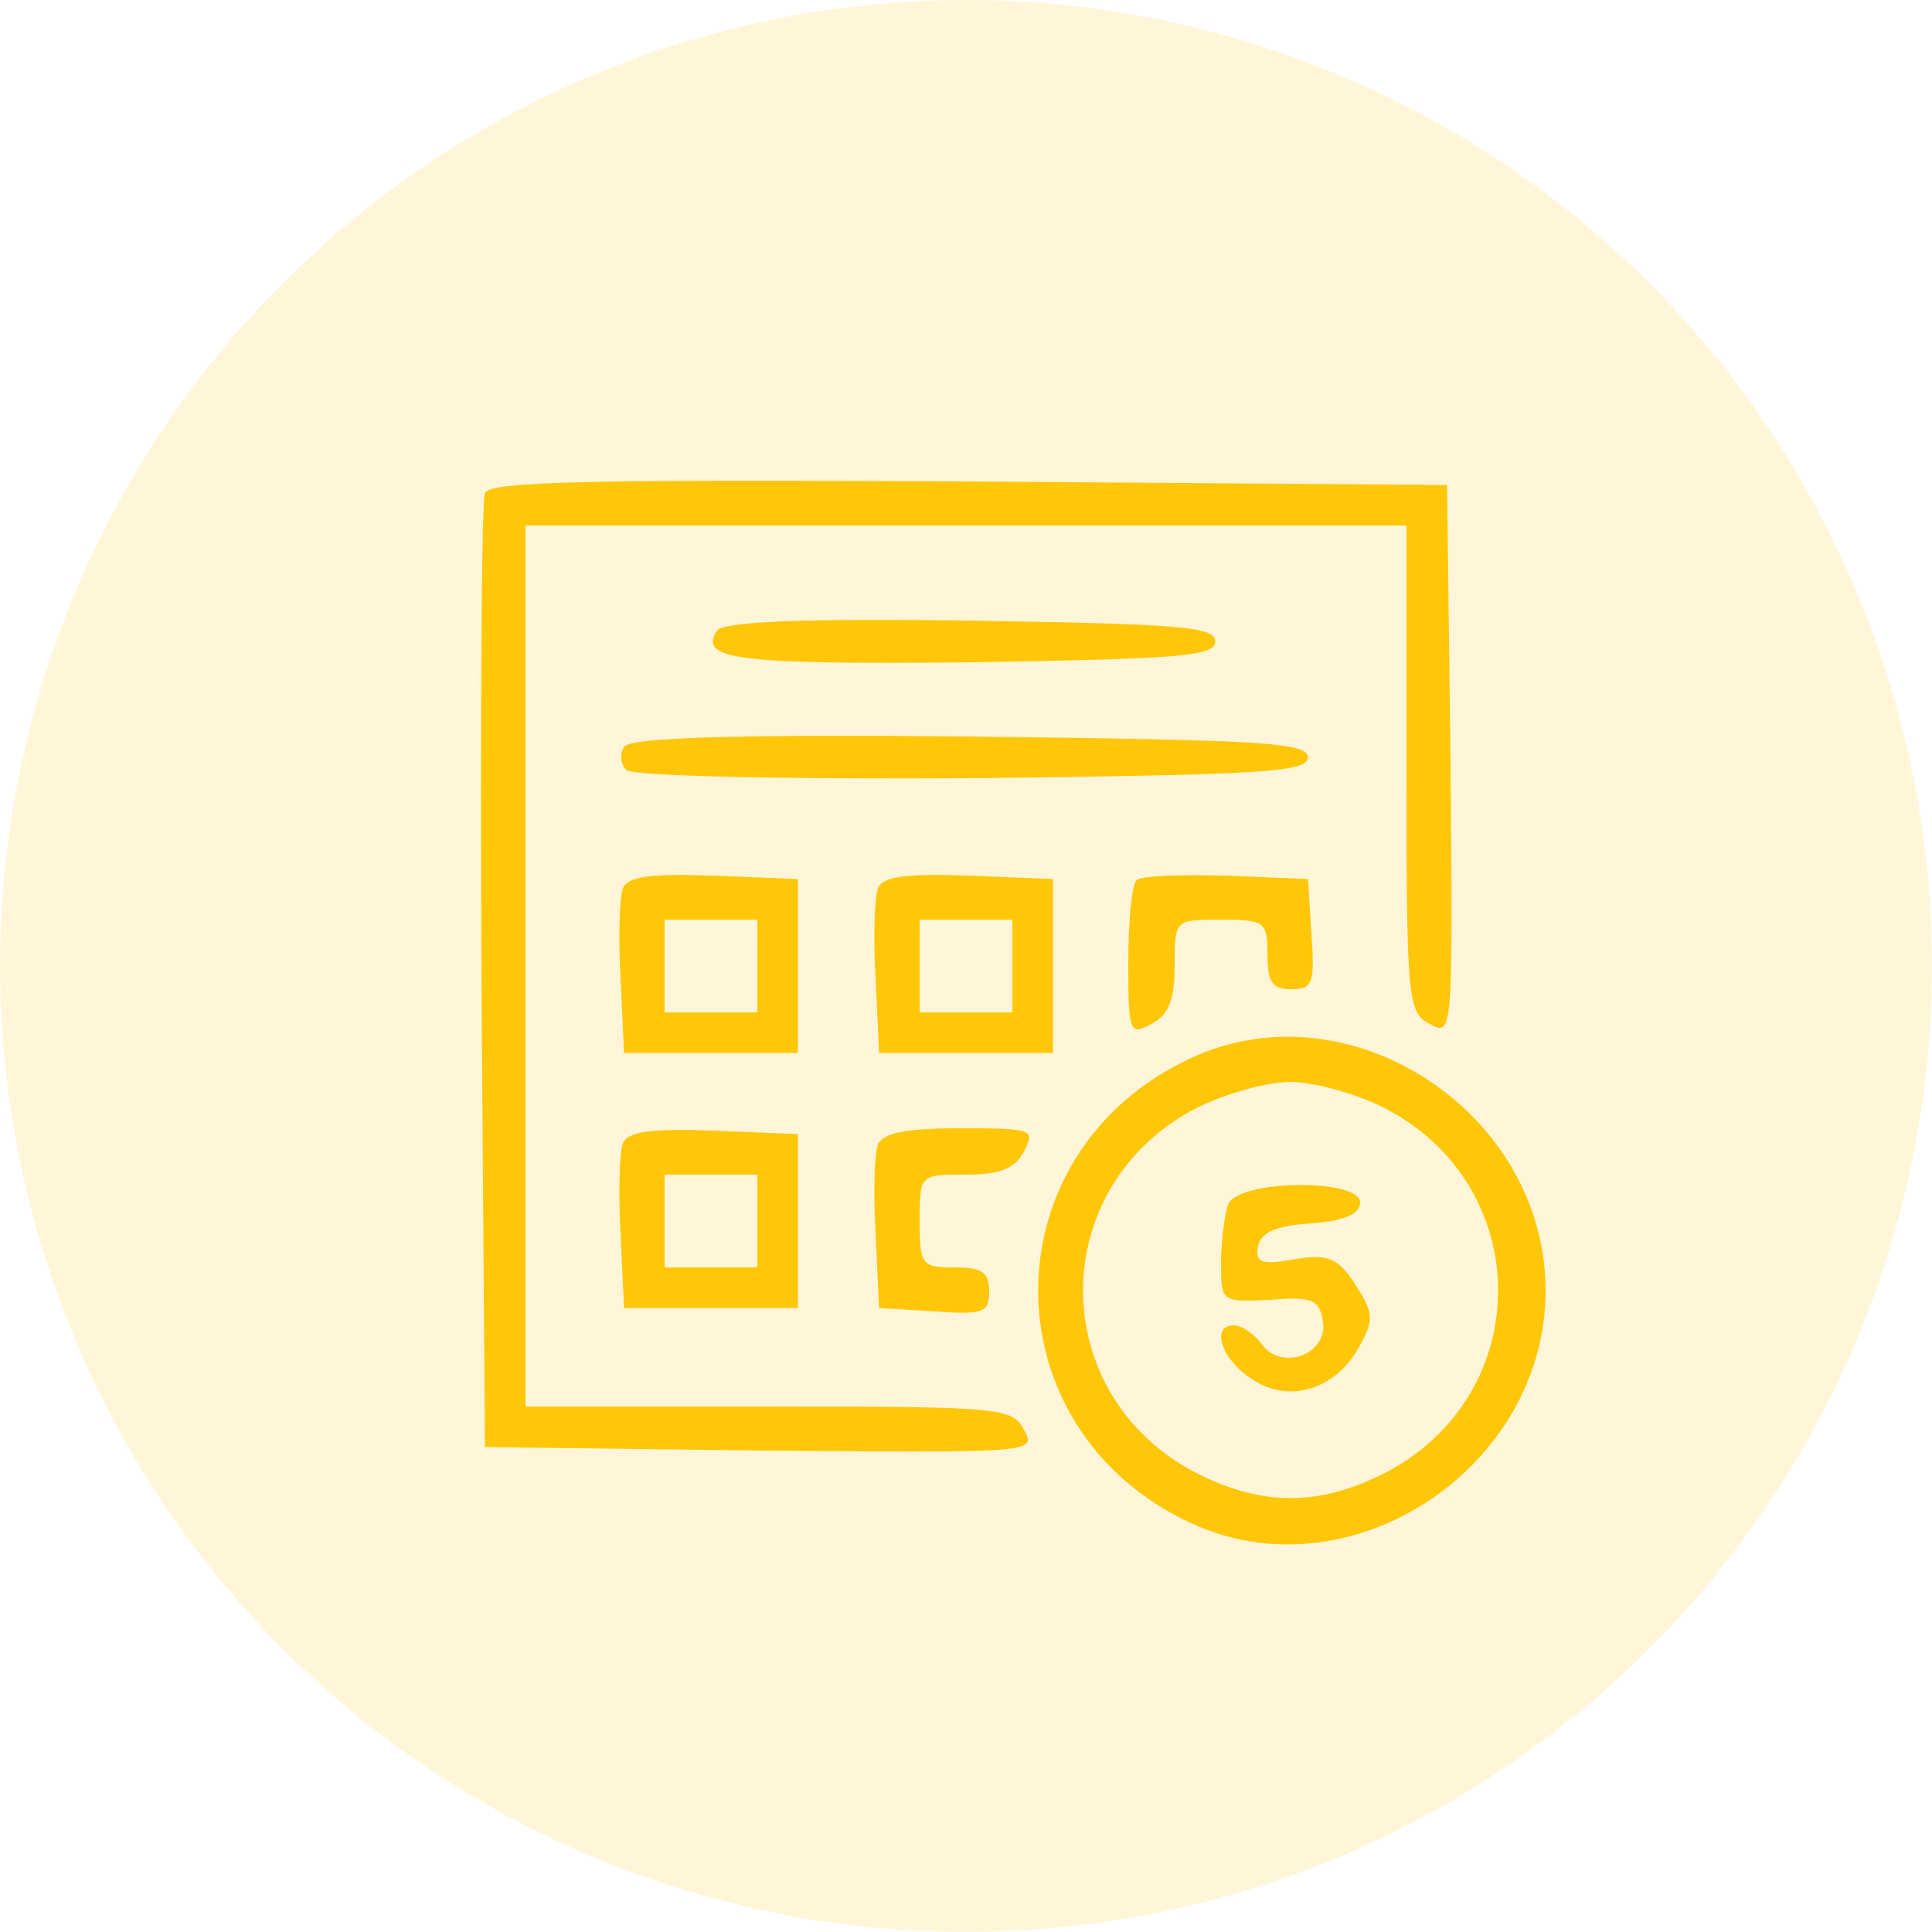
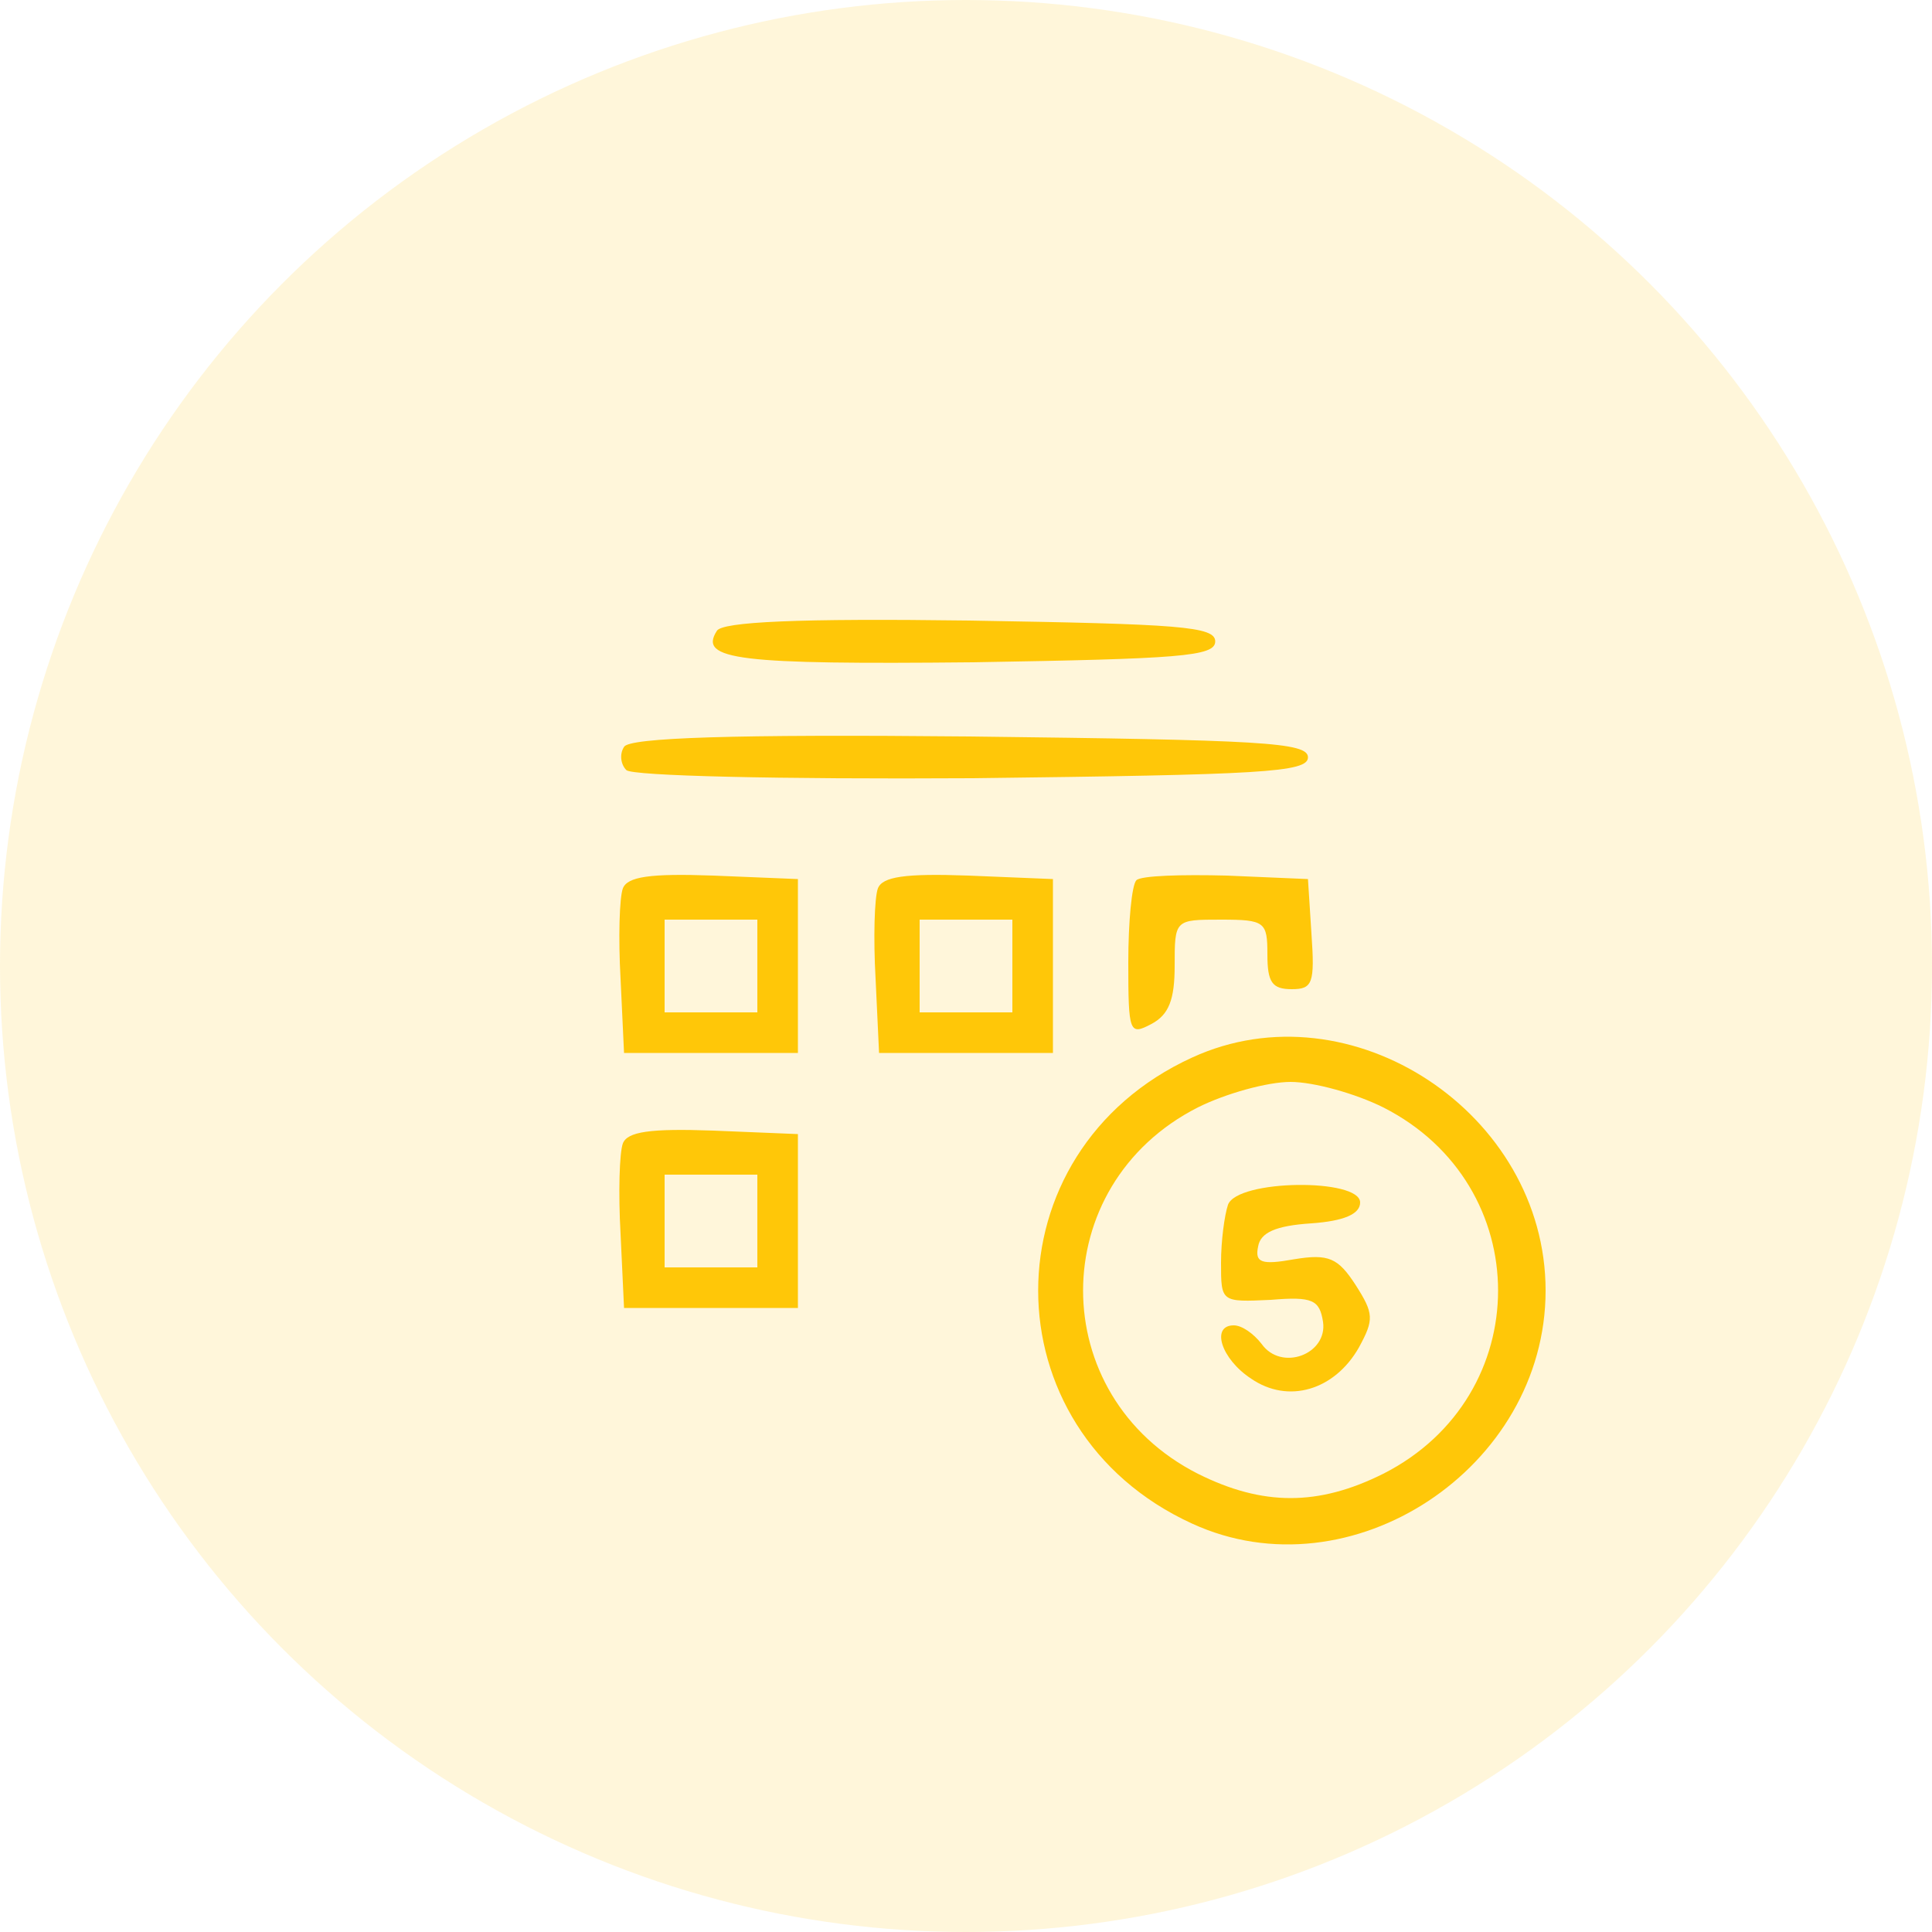
<svg xmlns="http://www.w3.org/2000/svg" width="80" height="80" viewBox="0 0 80 80" fill="none">
  <circle cx="40" cy="40" r="40" fill="#FFC708" fill-opacity="0.15" />
  <g clip-path="url(#clip0_1377_1503)">
-     <path d="M20.08 20.416C19.936 20.752 19.888 29.776 19.936 40.48L20.08 59.92L31.504 60.064C42.832 60.16 42.928 60.16 42.4 59.2C41.92 58.288 41.44 58.24 31.84 58.24H21.76V40V21.76H40H58.24V31.84C58.24 41.44 58.288 41.92 59.2 42.4C60.16 42.928 60.16 42.832 60.064 31.504L59.92 20.08L40.096 19.936C24.496 19.84 20.224 19.936 20.08 20.416Z" fill="#FFC708" />
    <path d="M29.68 26.128C28.912 27.328 30.592 27.52 40.288 27.424C48.832 27.28 50.32 27.184 50.32 26.56C50.32 25.936 48.832 25.84 40.144 25.696C33.088 25.6 29.872 25.744 29.68 26.128Z" fill="#FFC708" />
    <path d="M25.84 30.928C25.648 31.216 25.696 31.648 25.936 31.888C26.176 32.128 32.176 32.272 40.288 32.224C52.24 32.08 54.16 31.984 54.16 31.36C54.16 30.736 52.24 30.64 40.144 30.496C30.352 30.4 26.032 30.544 25.84 30.928Z" fill="#FFC708" />
    <path d="M25.792 36.784C25.648 37.168 25.6 38.848 25.696 40.528L25.84 43.6H29.44H33.04V40V36.4L29.536 36.256C26.896 36.16 25.984 36.304 25.792 36.784ZM31.36 40V41.92H29.44H27.52V40V38.08H29.44H31.36V40Z" fill="#FFC708" />
    <path d="M36.352 36.784C36.208 37.168 36.16 38.848 36.256 40.528L36.4 43.6H40H43.6V40V36.4L40.096 36.256C37.456 36.16 36.544 36.304 36.352 36.784ZM41.92 40V41.92H40H38.08V40V38.08H40H41.92V40Z" fill="#FFC708" />
-     <path d="M47.056 36.448C46.864 36.64 46.72 38.176 46.72 39.856C46.72 42.784 46.768 42.88 47.68 42.4C48.4 42.016 48.64 41.392 48.64 40C48.64 38.08 48.64 38.08 50.56 38.08C52.384 38.08 52.48 38.176 52.48 39.52C52.48 40.672 52.672 40.96 53.488 40.96C54.352 40.96 54.448 40.72 54.304 38.656L54.16 36.4L50.8 36.256C48.928 36.208 47.248 36.256 47.056 36.448Z" fill="#FFC708" />
+     <path d="M47.056 36.448C46.864 36.64 46.72 38.176 46.72 39.856C46.72 42.784 46.768 42.88 47.68 42.4C48.4 42.016 48.64 41.392 48.64 40C48.64 38.08 48.64 38.08 50.56 38.08C52.384 38.08 52.48 38.176 52.48 39.52C52.48 40.672 52.672 40.96 53.488 40.96C54.352 40.96 54.448 40.72 54.304 38.656L54.16 36.4L50.8 36.256C48.928 36.208 47.248 36.256 47.056 36.448" fill="#FFC708" />
    <path d="M49.36 43.792C40.864 47.68 40.864 59.2 49.36 63.088C55.936 66.112 64 60.784 64 53.44C64 46.096 55.936 40.768 49.36 43.792ZM57.28 45.856C63.616 49.072 63.616 57.808 57.28 61.024C54.592 62.368 52.288 62.368 49.6 61.024C43.264 57.808 43.264 49.072 49.6 45.856C50.752 45.28 52.48 44.8 53.44 44.8C54.4 44.8 56.128 45.28 57.28 45.856Z" fill="#FFC708" />
    <path d="M50.848 49.888C50.704 50.32 50.56 51.376 50.56 52.288C50.56 53.92 50.56 53.92 52.624 53.824C54.352 53.68 54.64 53.824 54.784 54.736C54.976 56.08 53.056 56.8 52.24 55.648C51.904 55.216 51.424 54.88 51.088 54.88C50.128 54.88 50.56 56.272 51.808 57.088C53.344 58.144 55.264 57.568 56.272 55.792C56.896 54.64 56.896 54.4 56.128 53.2C55.408 52.096 55.024 51.904 53.584 52.144C52.24 52.384 51.952 52.288 52.096 51.616C52.192 51.04 52.816 50.752 54.304 50.656C55.648 50.56 56.32 50.272 56.32 49.792C56.32 48.784 51.232 48.832 50.848 49.888Z" fill="#FFC708" />
    <path d="M25.792 47.344C25.648 47.728 25.6 49.408 25.696 51.088L25.84 54.16H29.44H33.04V50.56V46.96L29.536 46.816C26.896 46.72 25.984 46.864 25.792 47.344ZM31.36 50.56V52.48H29.44H27.52V50.56V48.64H29.44H31.36V50.56Z" fill="#FFC708" />
-     <path d="M36.352 47.392C36.208 47.727 36.16 49.407 36.256 51.087L36.4 54.16L38.704 54.303C40.72 54.447 40.96 54.352 40.96 53.487C40.96 52.672 40.672 52.48 39.52 52.48C38.176 52.48 38.08 52.383 38.08 50.559C38.08 48.639 38.08 48.639 40 48.639C41.392 48.639 42.016 48.4 42.4 47.679C42.88 46.767 42.784 46.719 39.76 46.719C37.552 46.719 36.544 46.911 36.352 47.392Z" fill="#FFC708" />
  </g>
  <defs>
    <clipPath id="clip0_1377_1503">
      <rect width="48" height="48" fill="white" transform="translate(16 16)" />
    </clipPath>
  </defs>
</svg>